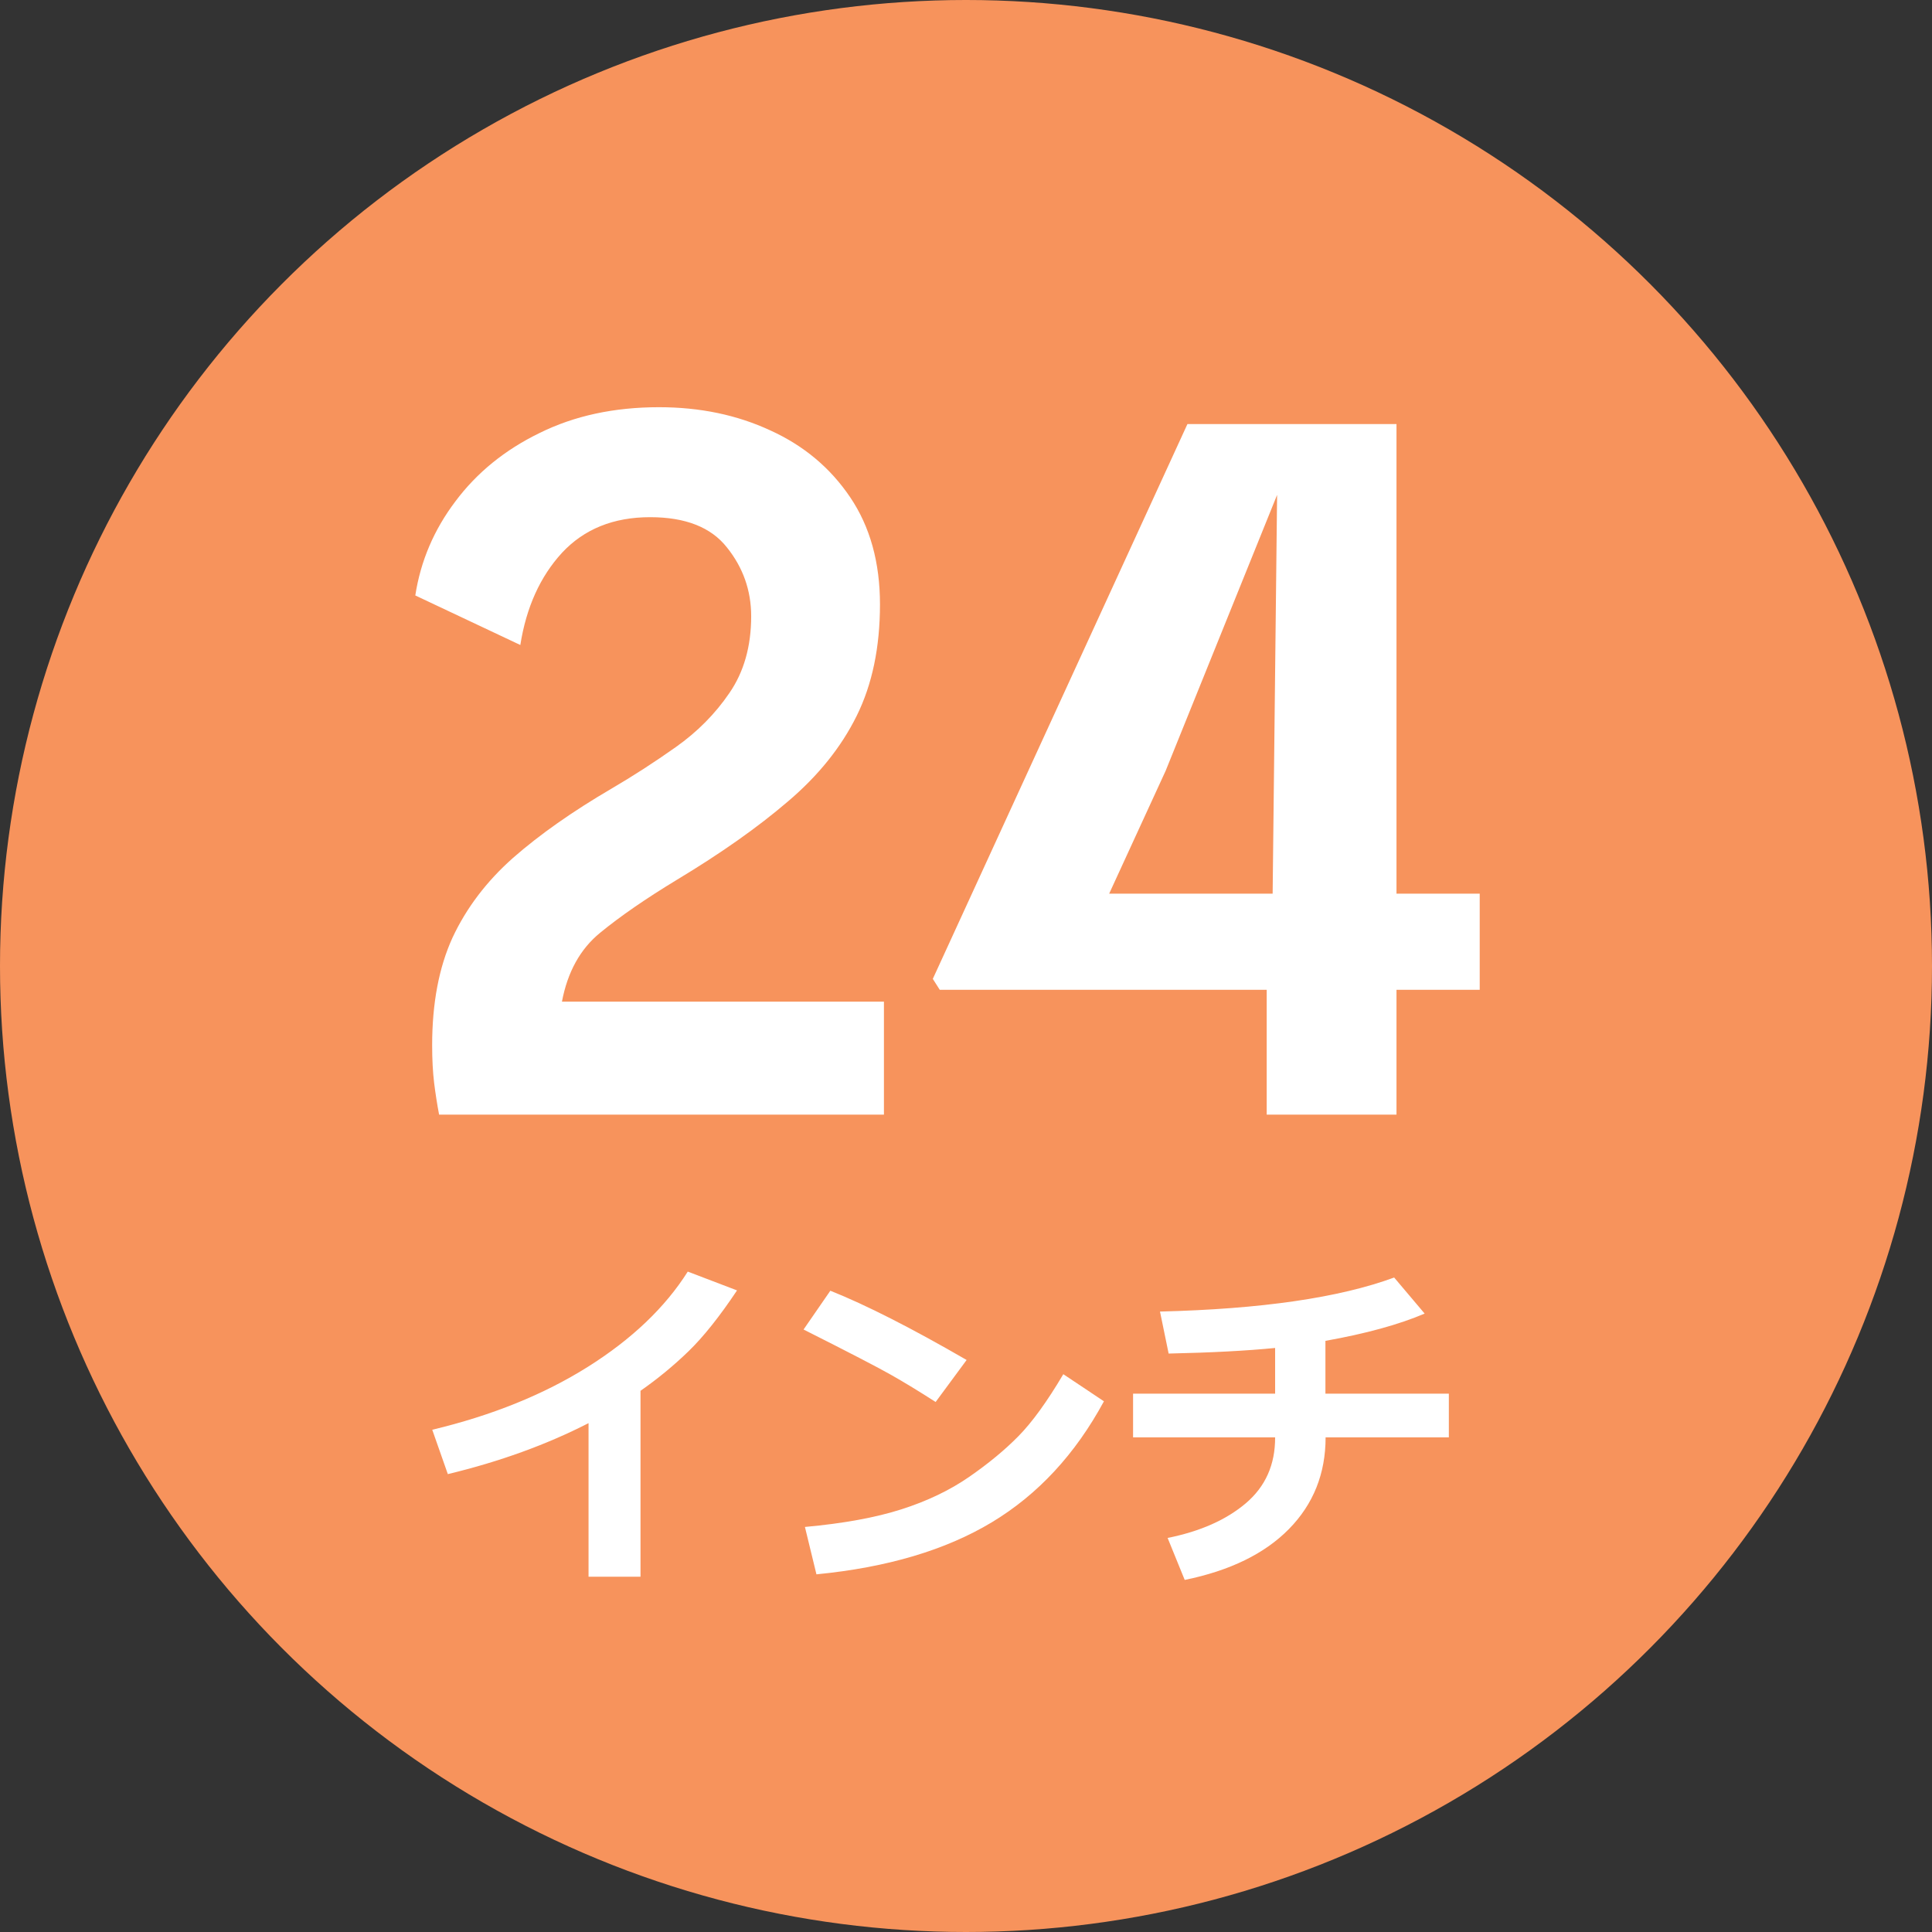
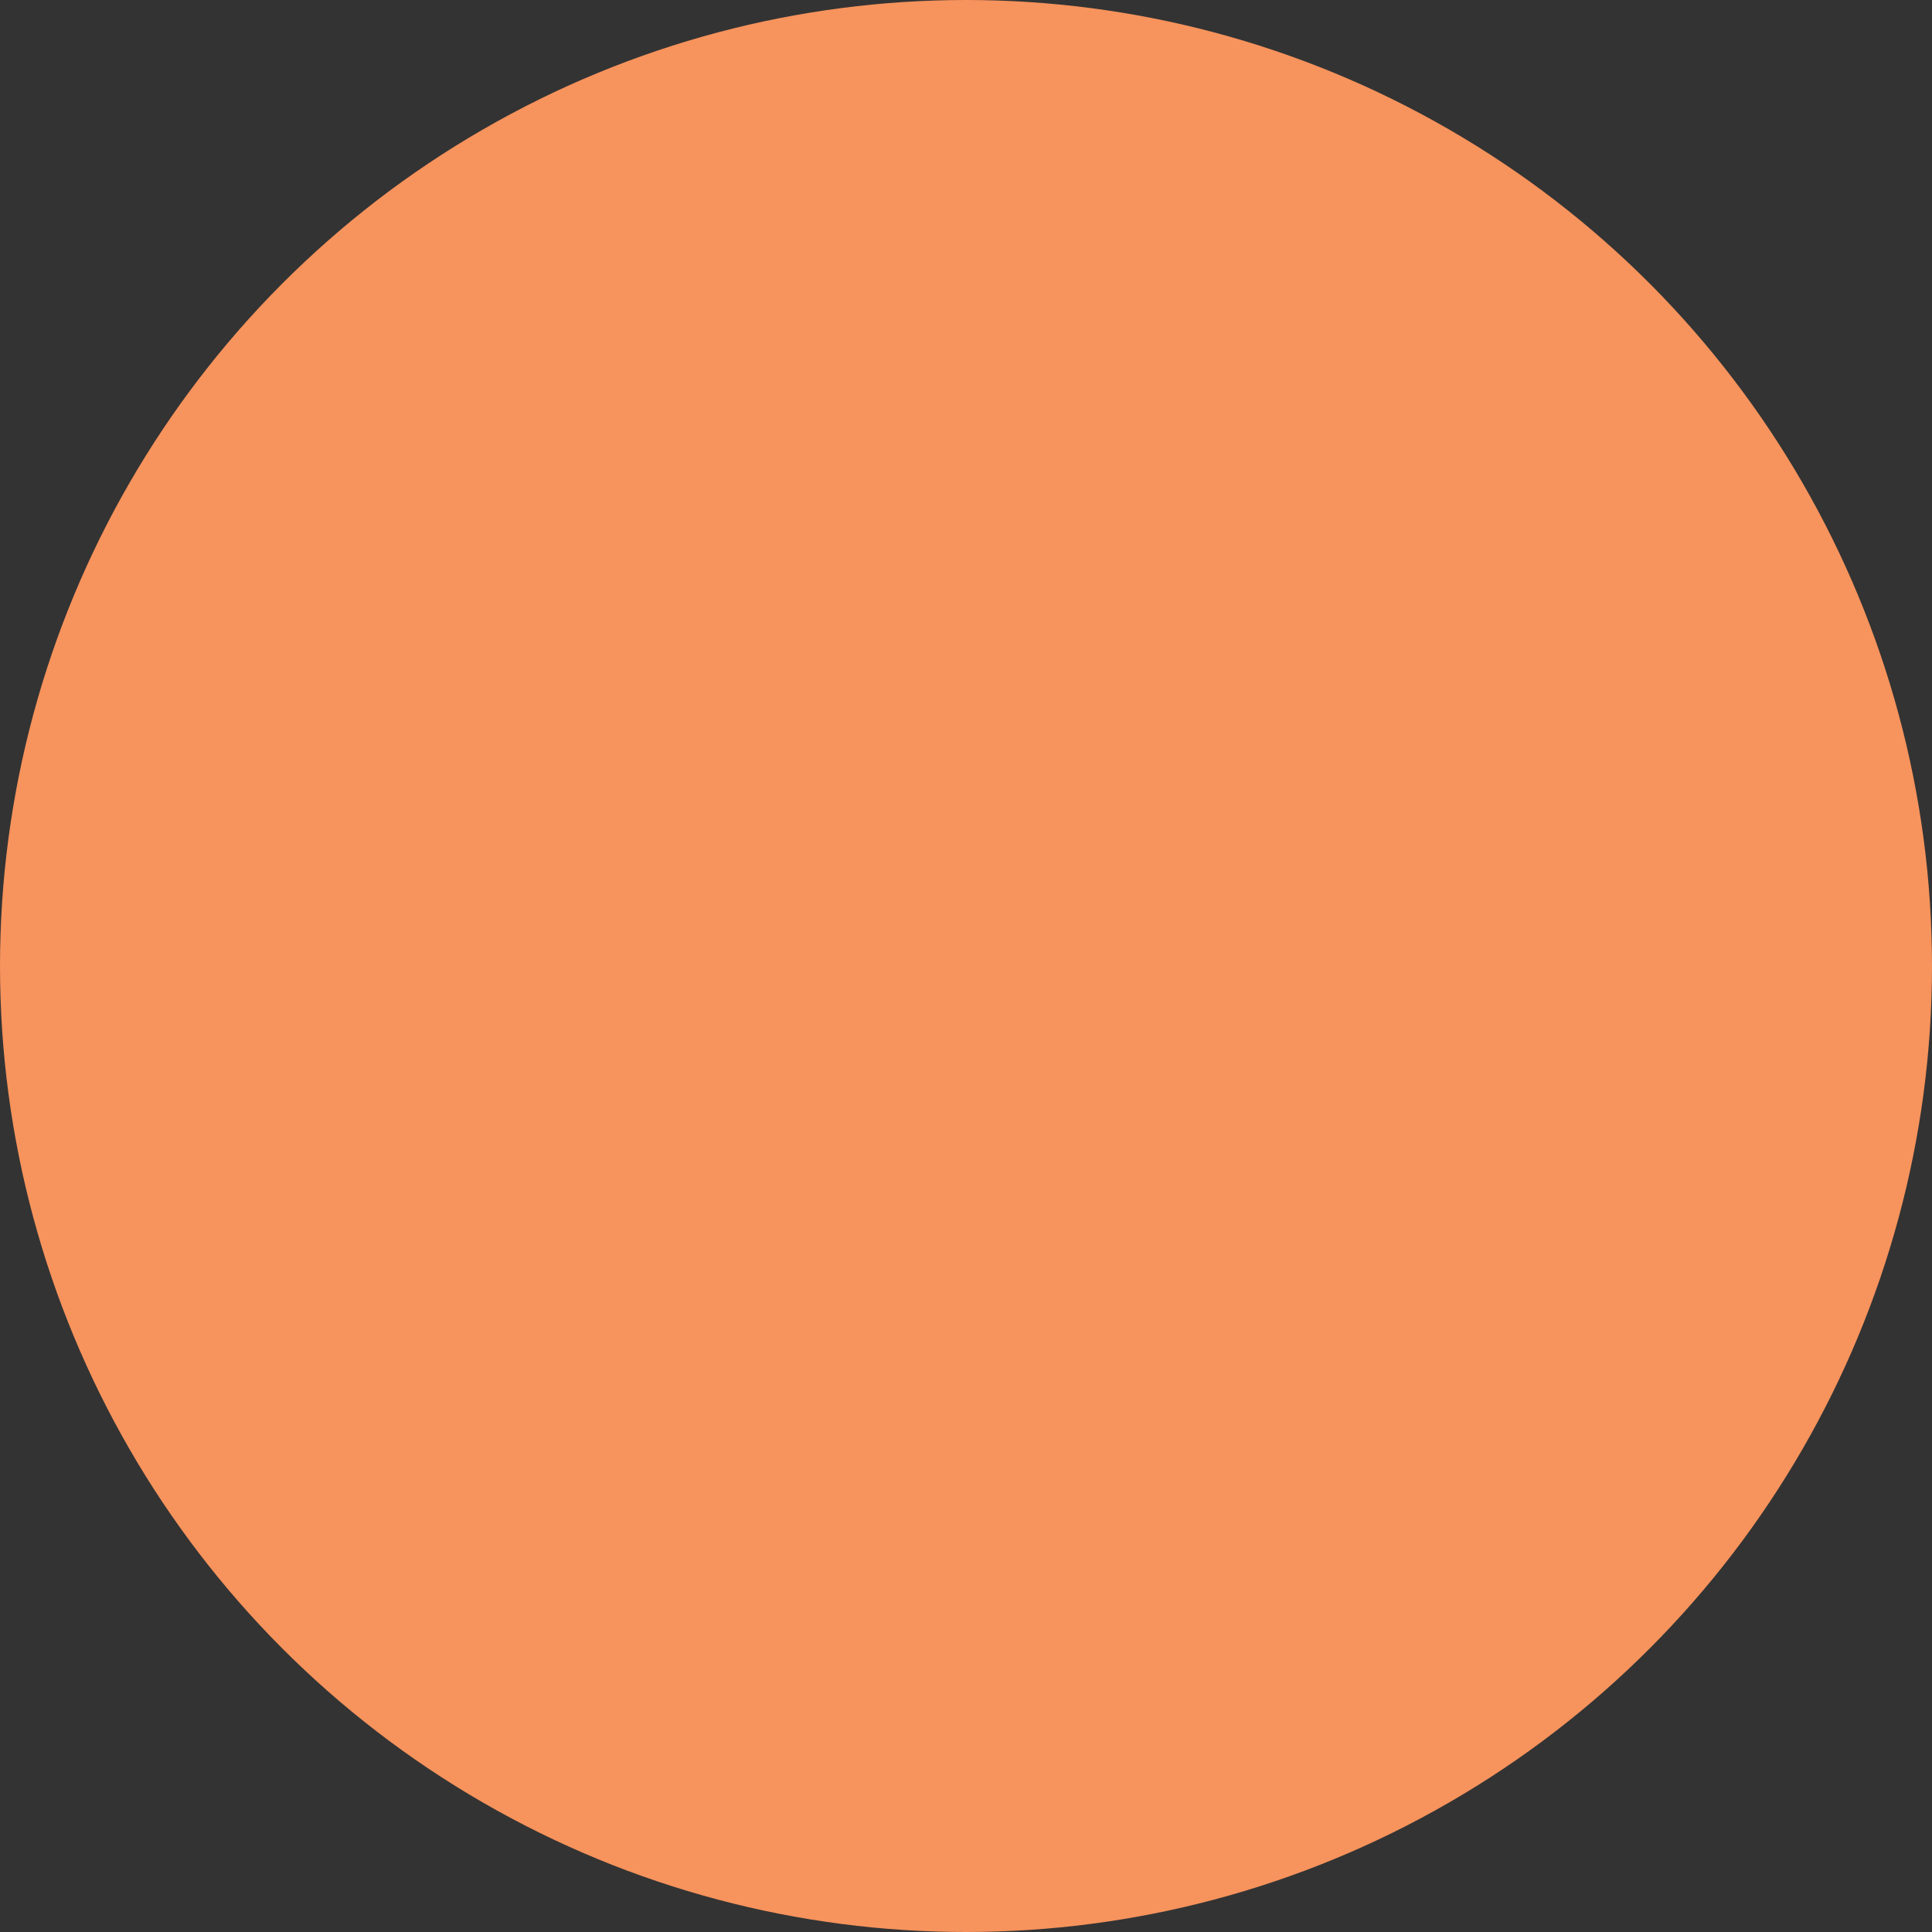
<svg xmlns="http://www.w3.org/2000/svg" width="78" height="78" viewBox="0 0 78 78" fill="none">
  <rect x="0" y="0" width="78" height="78" fill="#333333" stroke="none" />
  <circle cx="39" cy="39" r="39" fill="#F7935C" />
-   <path d="M22.687 40.44H35.687V45H17.727C17.647 44.573 17.58 44.147 17.527 43.72C17.474 43.28 17.447 42.773 17.447 42.2C17.447 40.507 17.72 39.06 18.267 37.86C18.827 36.66 19.64 35.587 20.707 34.64C21.787 33.693 23.114 32.76 24.687 31.84C25.554 31.333 26.42 30.773 27.287 30.16C28.154 29.547 28.874 28.82 29.447 27.98C30.034 27.127 30.327 26.093 30.327 24.88C30.327 23.84 30 22.913 29.347 22.1C28.707 21.287 27.674 20.88 26.247 20.88C24.767 20.88 23.58 21.36 22.687 22.32C21.807 23.28 21.247 24.52 21.007 26.04L16.767 24.04C16.98 22.653 17.52 21.387 18.387 20.24C19.254 19.08 20.387 18.16 21.787 17.48C23.187 16.787 24.794 16.44 26.607 16.44C28.26 16.44 29.76 16.753 31.107 17.38C32.454 17.993 33.527 18.893 34.327 20.08C35.127 21.267 35.527 22.707 35.527 24.4C35.527 26.133 35.214 27.633 34.587 28.9C33.96 30.167 33.034 31.32 31.807 32.36C30.594 33.4 29.1 34.453 27.327 35.52C26.074 36.28 25.04 36.993 24.227 37.66C23.427 38.313 22.914 39.24 22.687 40.44ZM37.66 39.52L47.94 17.12H56.38V36.08H59.74V39.96H56.38V45H51.14V39.96H37.94L37.66 39.52ZM44.78 36.08H51.38L51.56 19.98L47.06 31.12L44.78 36.08Z" fill="white" />
-   <path d="M25.859 63.656H23.761V57.456C22.061 58.327 20.167 59.012 18.08 59.514L17.451 57.723C19.857 57.148 21.949 56.303 23.727 55.187C25.504 54.07 26.851 52.787 27.767 51.338L29.756 52.097C29.054 53.149 28.402 53.967 27.801 54.551C27.199 55.134 26.552 55.667 25.859 56.15V63.656ZM39.025 54.906L37.774 56.602C37.1 56.169 36.501 55.804 35.977 55.508C35.457 55.212 34.279 54.601 32.442 53.676L33.523 52.11C34.953 52.68 36.788 53.612 39.025 54.906ZM44.569 56.574C43.412 58.712 41.901 60.341 40.037 61.462C38.173 62.583 35.815 63.283 32.962 63.56L32.497 61.647C34.056 61.505 35.355 61.268 36.394 60.935C37.433 60.603 38.342 60.168 39.121 59.63C39.905 59.088 40.57 58.538 41.117 57.982C41.669 57.422 42.273 56.588 42.929 55.48L44.569 56.574ZM53.518 58.03C53.518 59.493 53.025 60.726 52.041 61.728C51.061 62.727 49.658 63.412 47.83 63.786L47.14 62.091C48.457 61.827 49.509 61.359 50.298 60.69C51.091 60.015 51.485 59.129 51.48 58.03H45.745V56.267H51.48V54.421C50.323 54.535 48.89 54.61 47.181 54.647L46.832 52.951C50.92 52.851 54.071 52.393 56.286 51.577L57.517 53.033C56.482 53.475 55.147 53.842 53.511 54.134V56.267H58.494V58.03H53.518Z" fill="white" />
</svg>